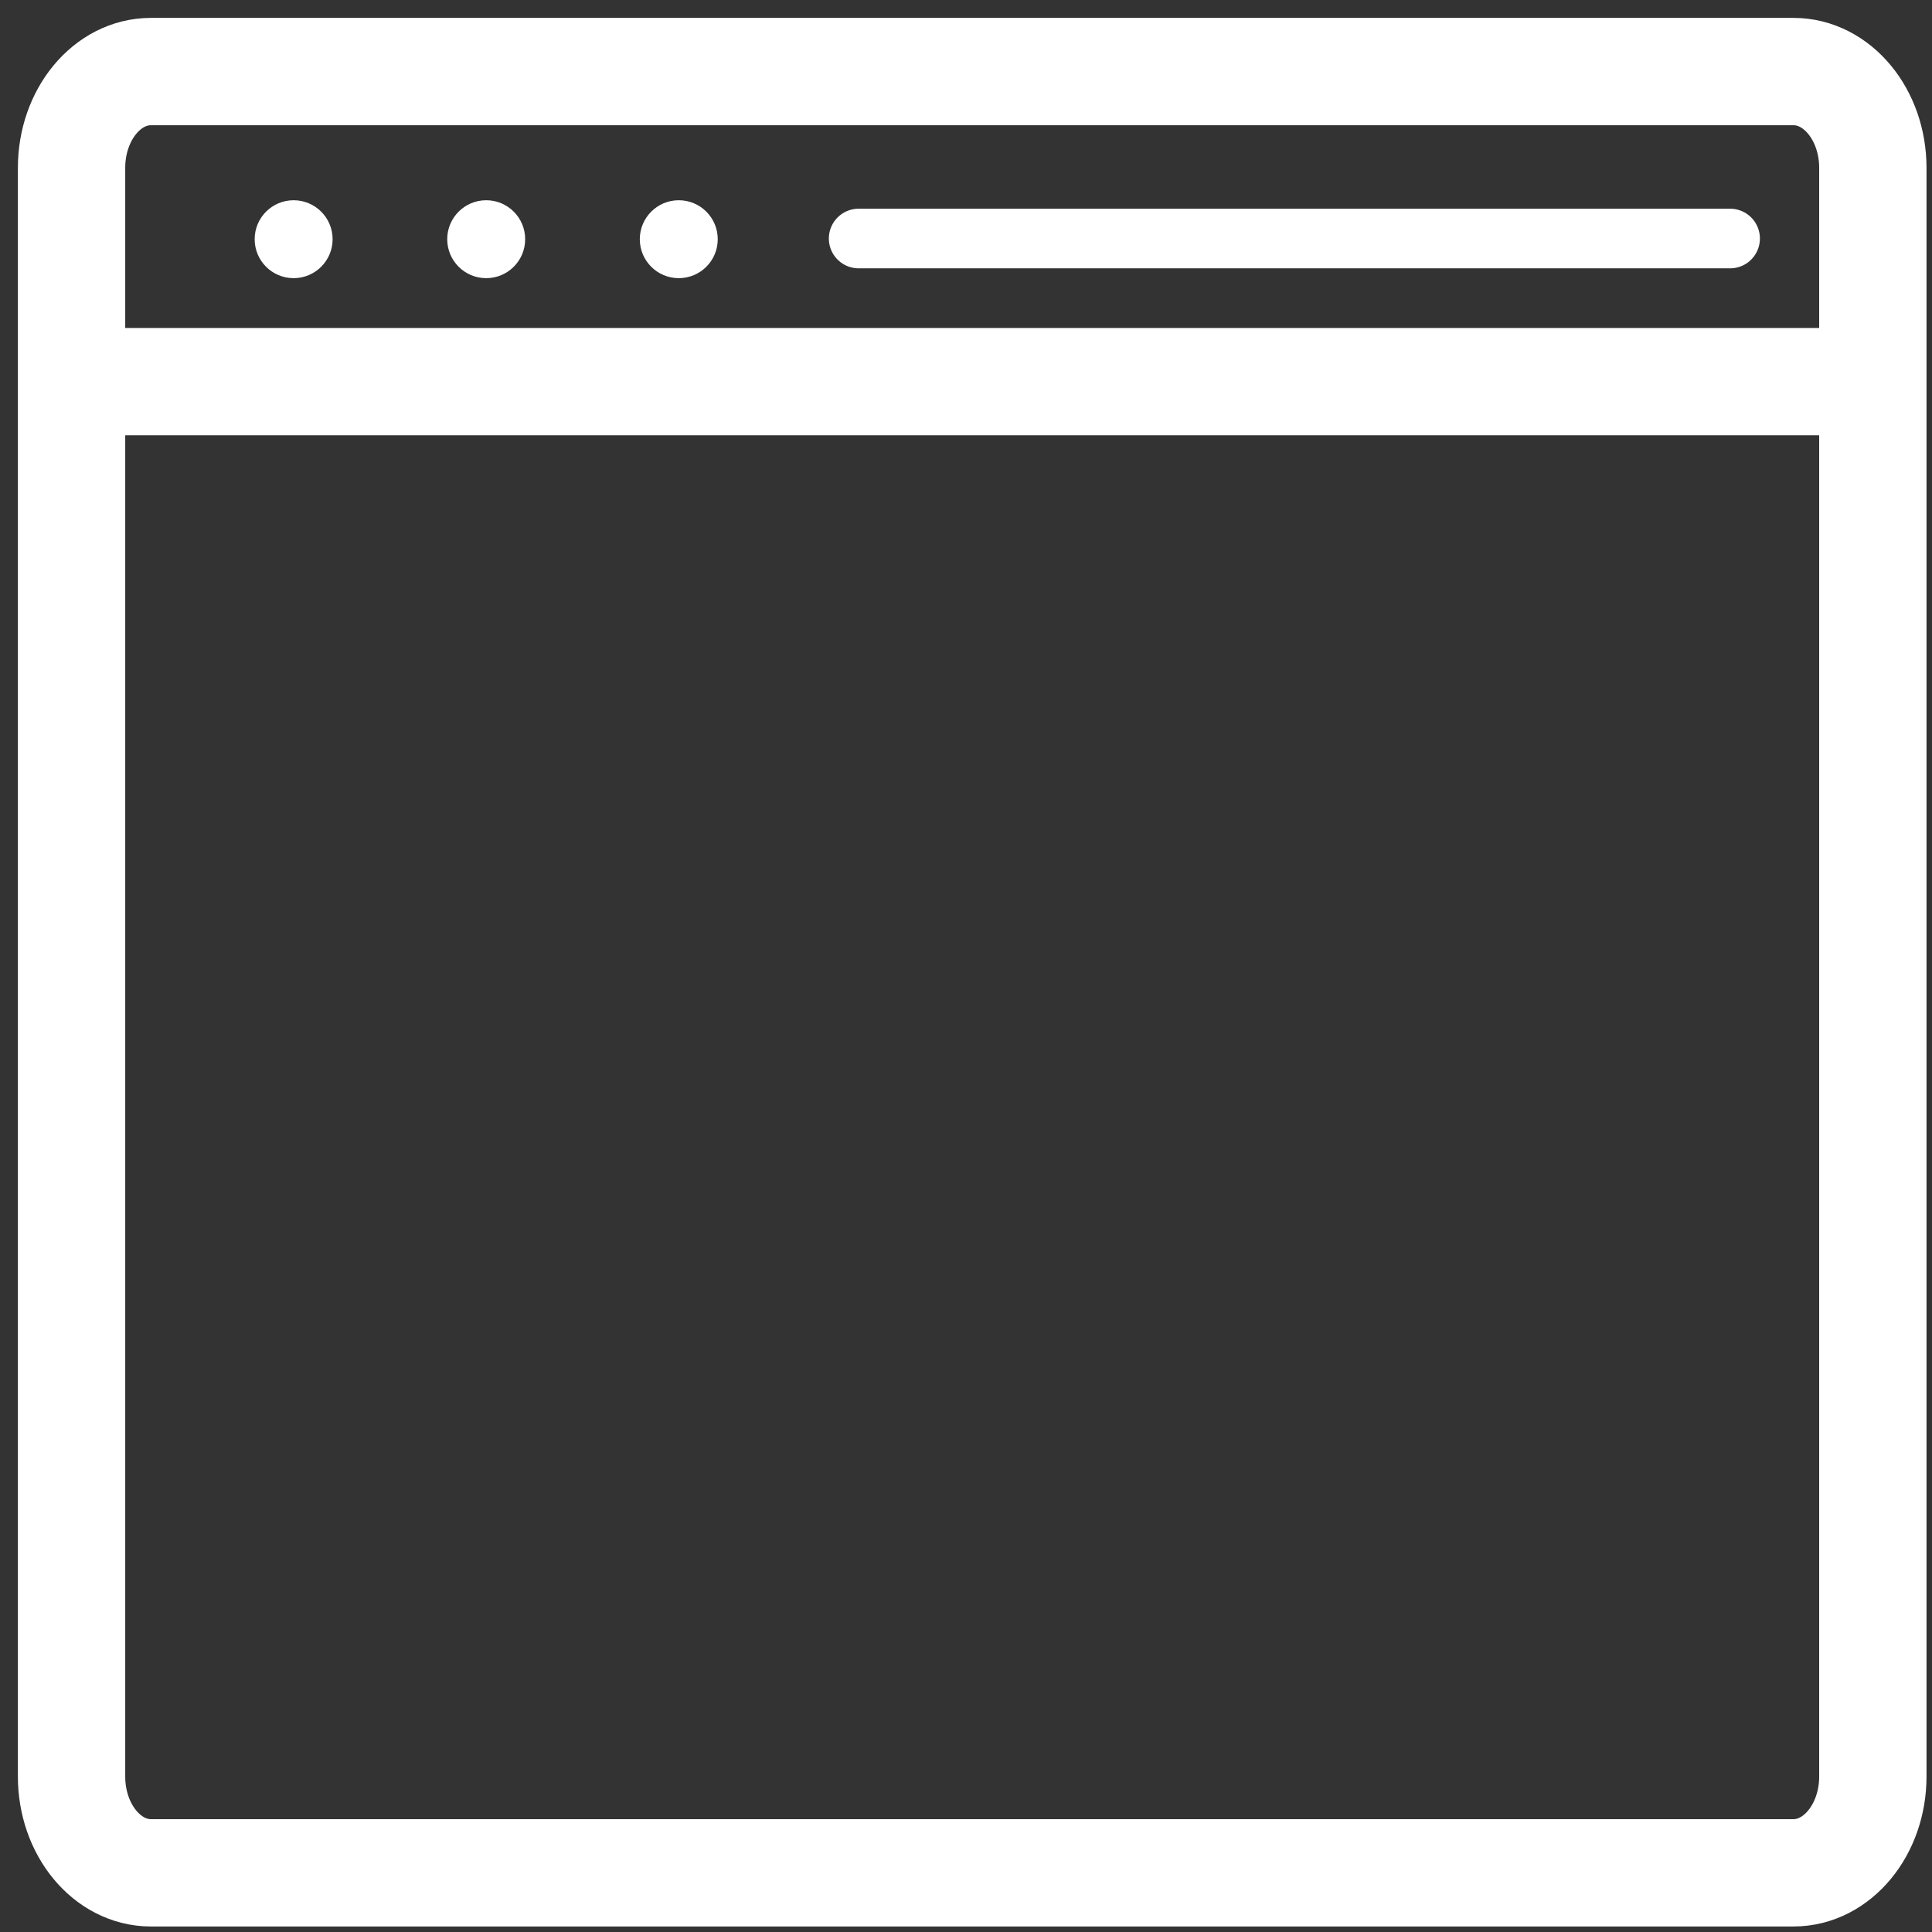
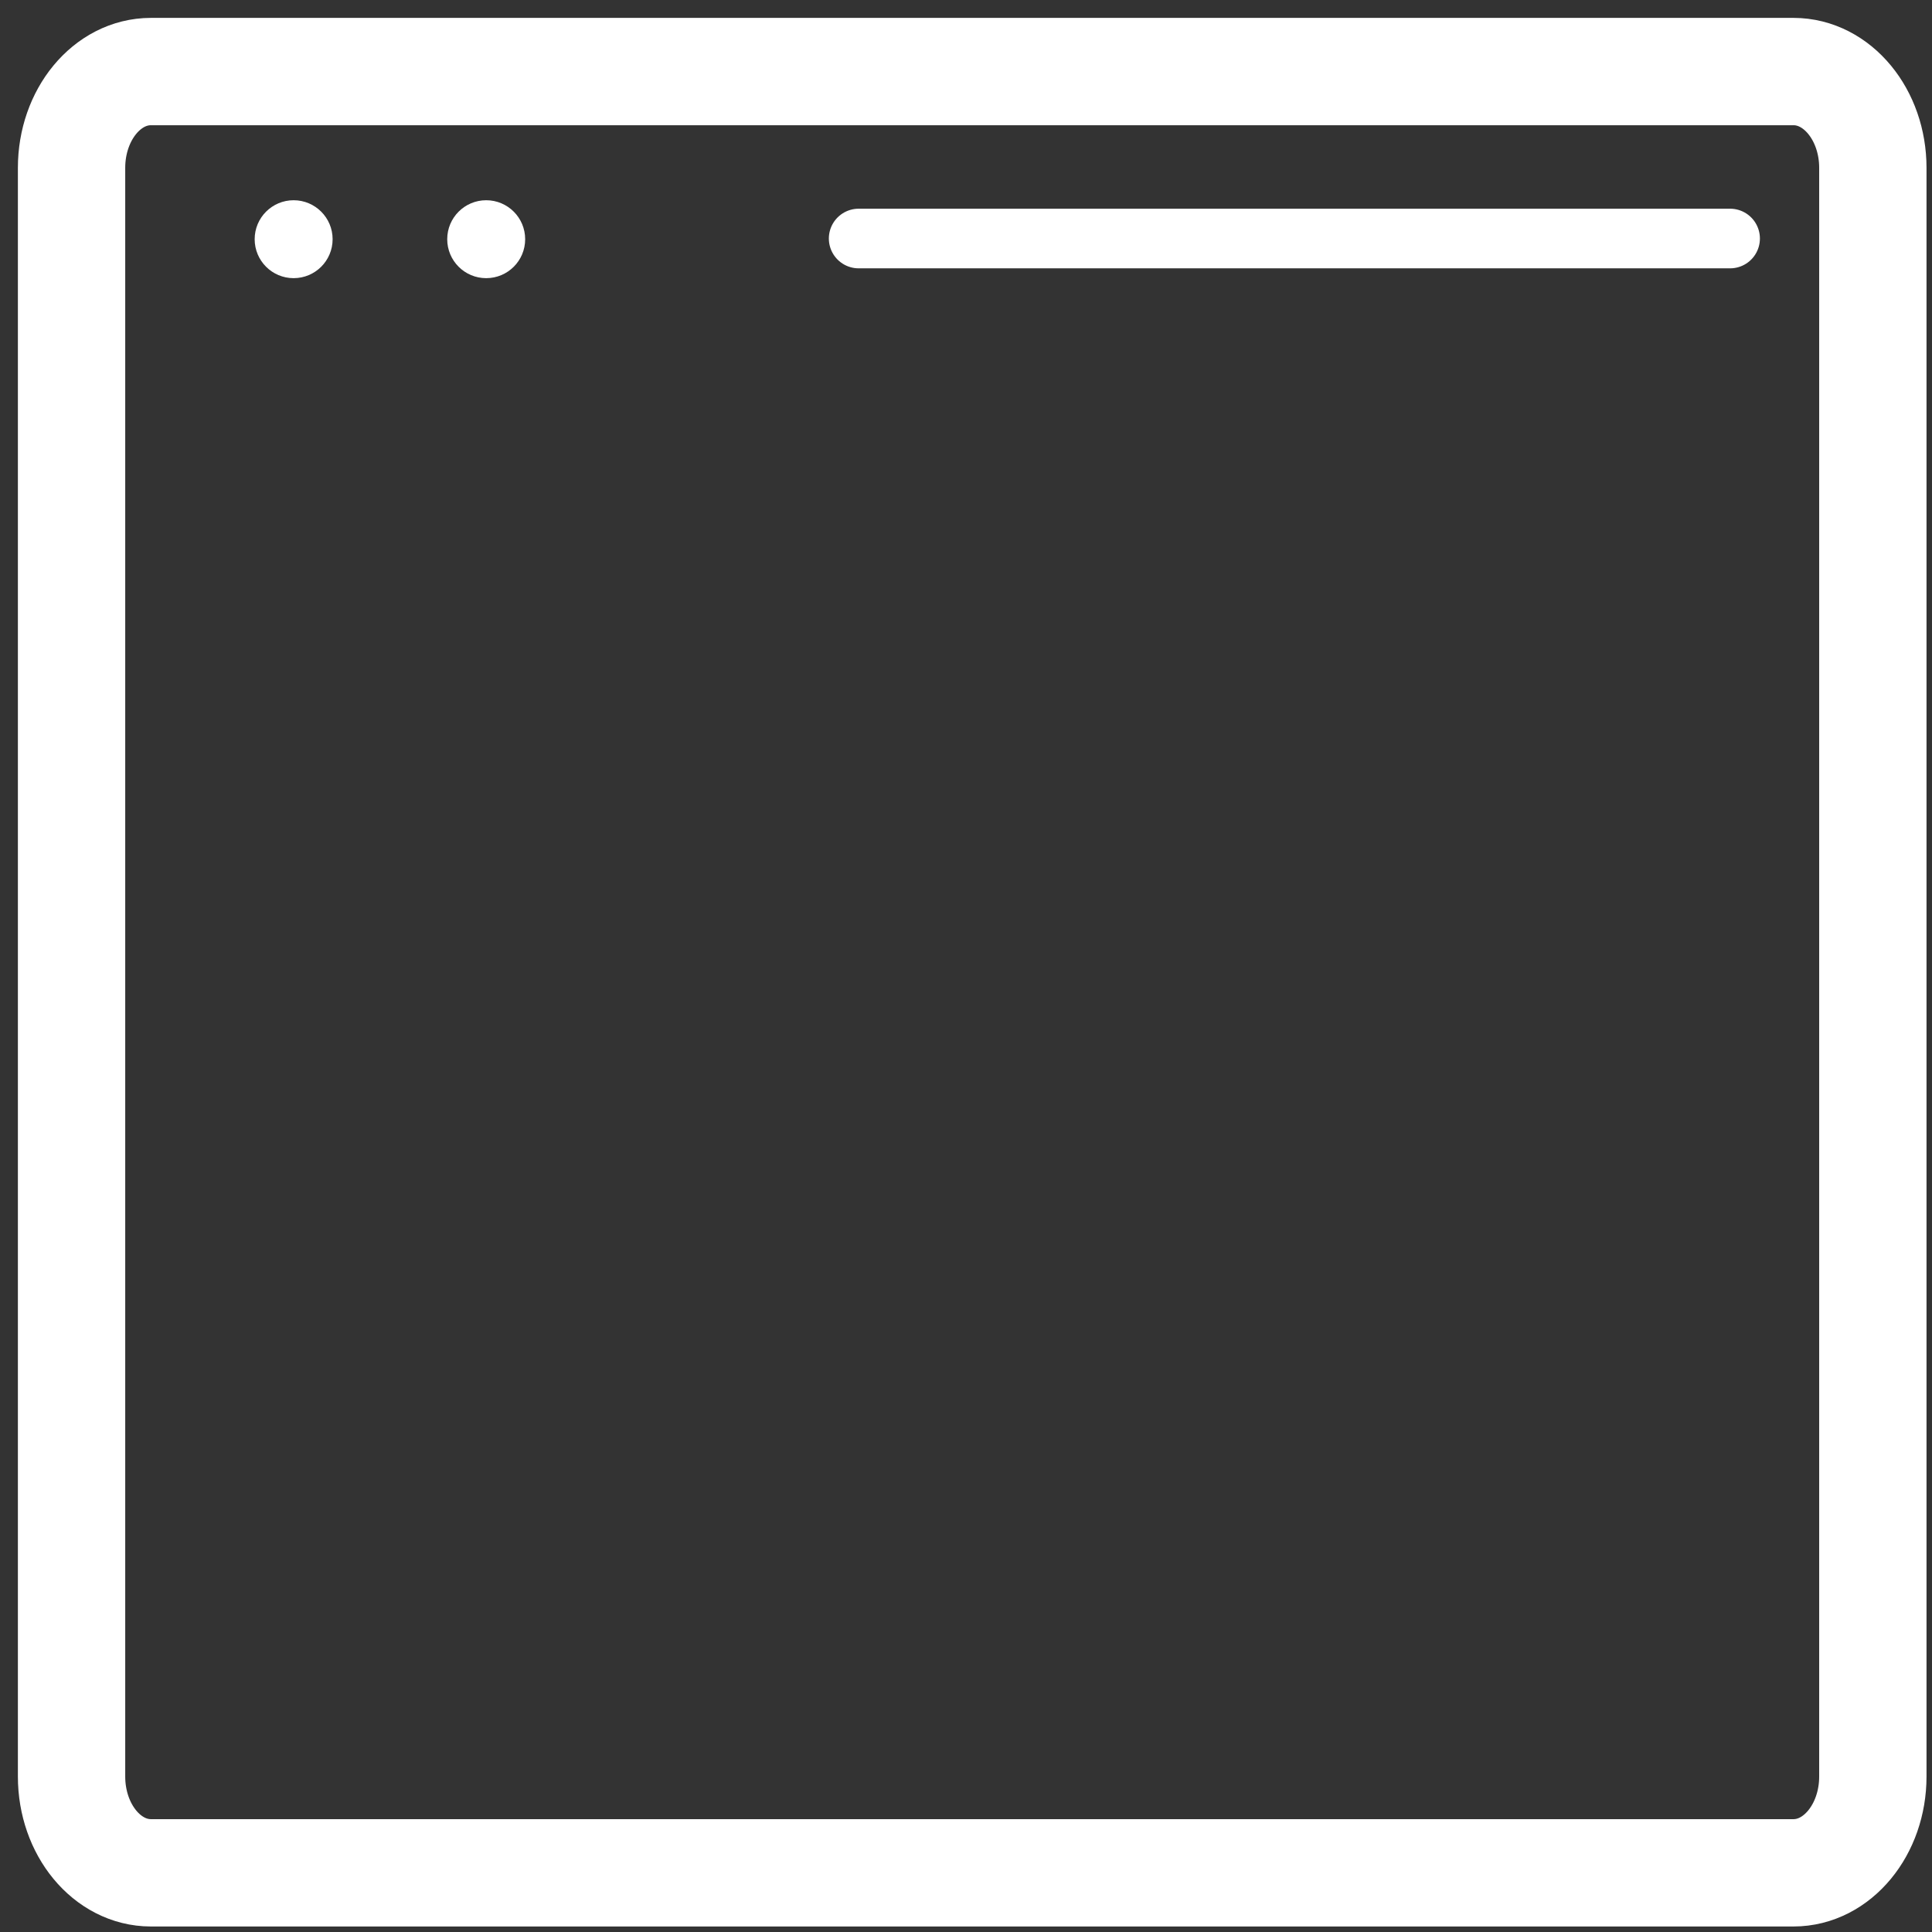
<svg xmlns="http://www.w3.org/2000/svg" width="81" height="81" viewBox="0 0 81 81" fill="none">
  <rect x="0" y="0" width="81" height="81" fill="#333333" stroke="none" />
  <path d="M13.945 10.029C13.945 10.931 13.213 11.662 12.31 11.662C11.408 11.662 10.677 10.931 10.677 10.029C10.677 9.127 11.408 8.395 12.31 8.395C13.213 8.395 13.945 9.127 13.945 10.029Z" fill="white" />
  <path d="M22.018 10.029C22.018 10.931 21.287 11.662 20.384 11.662C19.481 11.662 18.75 10.931 18.75 10.029C18.75 9.127 19.481 8.395 20.384 8.395C21.287 8.395 22.018 9.127 22.018 10.029Z" fill="white" />
-   <path d="M30.092 10.029C30.092 10.931 29.36 11.662 28.458 11.662C27.555 11.662 26.824 10.931 26.824 10.029C26.824 9.127 27.555 8.395 28.458 8.395C29.36 8.395 30.092 9.127 30.092 10.029Z" fill="white" />
-   <path d="M3 16H79" stroke="white" stroke-width="4.5" stroke-miterlimit="10" stroke-linejoin="round" />
  <path d="M3 56.157V7.037C3 4.808 4.489 3 6.328 3H75.192C77.029 3 78.52 4.808 78.52 7.037V74.481C78.52 76.711 77.029 78.519 75.192 78.519H6.328C4.489 78.519 3 76.711 3 74.481V56.157Z" stroke="white" stroke-width="4.5" stroke-miterlimit="10" />
  <path d="M72.535 10H36" stroke="white" stroke-width="2.5" stroke-miterlimit="10" stroke-linecap="round" stroke-linejoin="round" />
</svg>